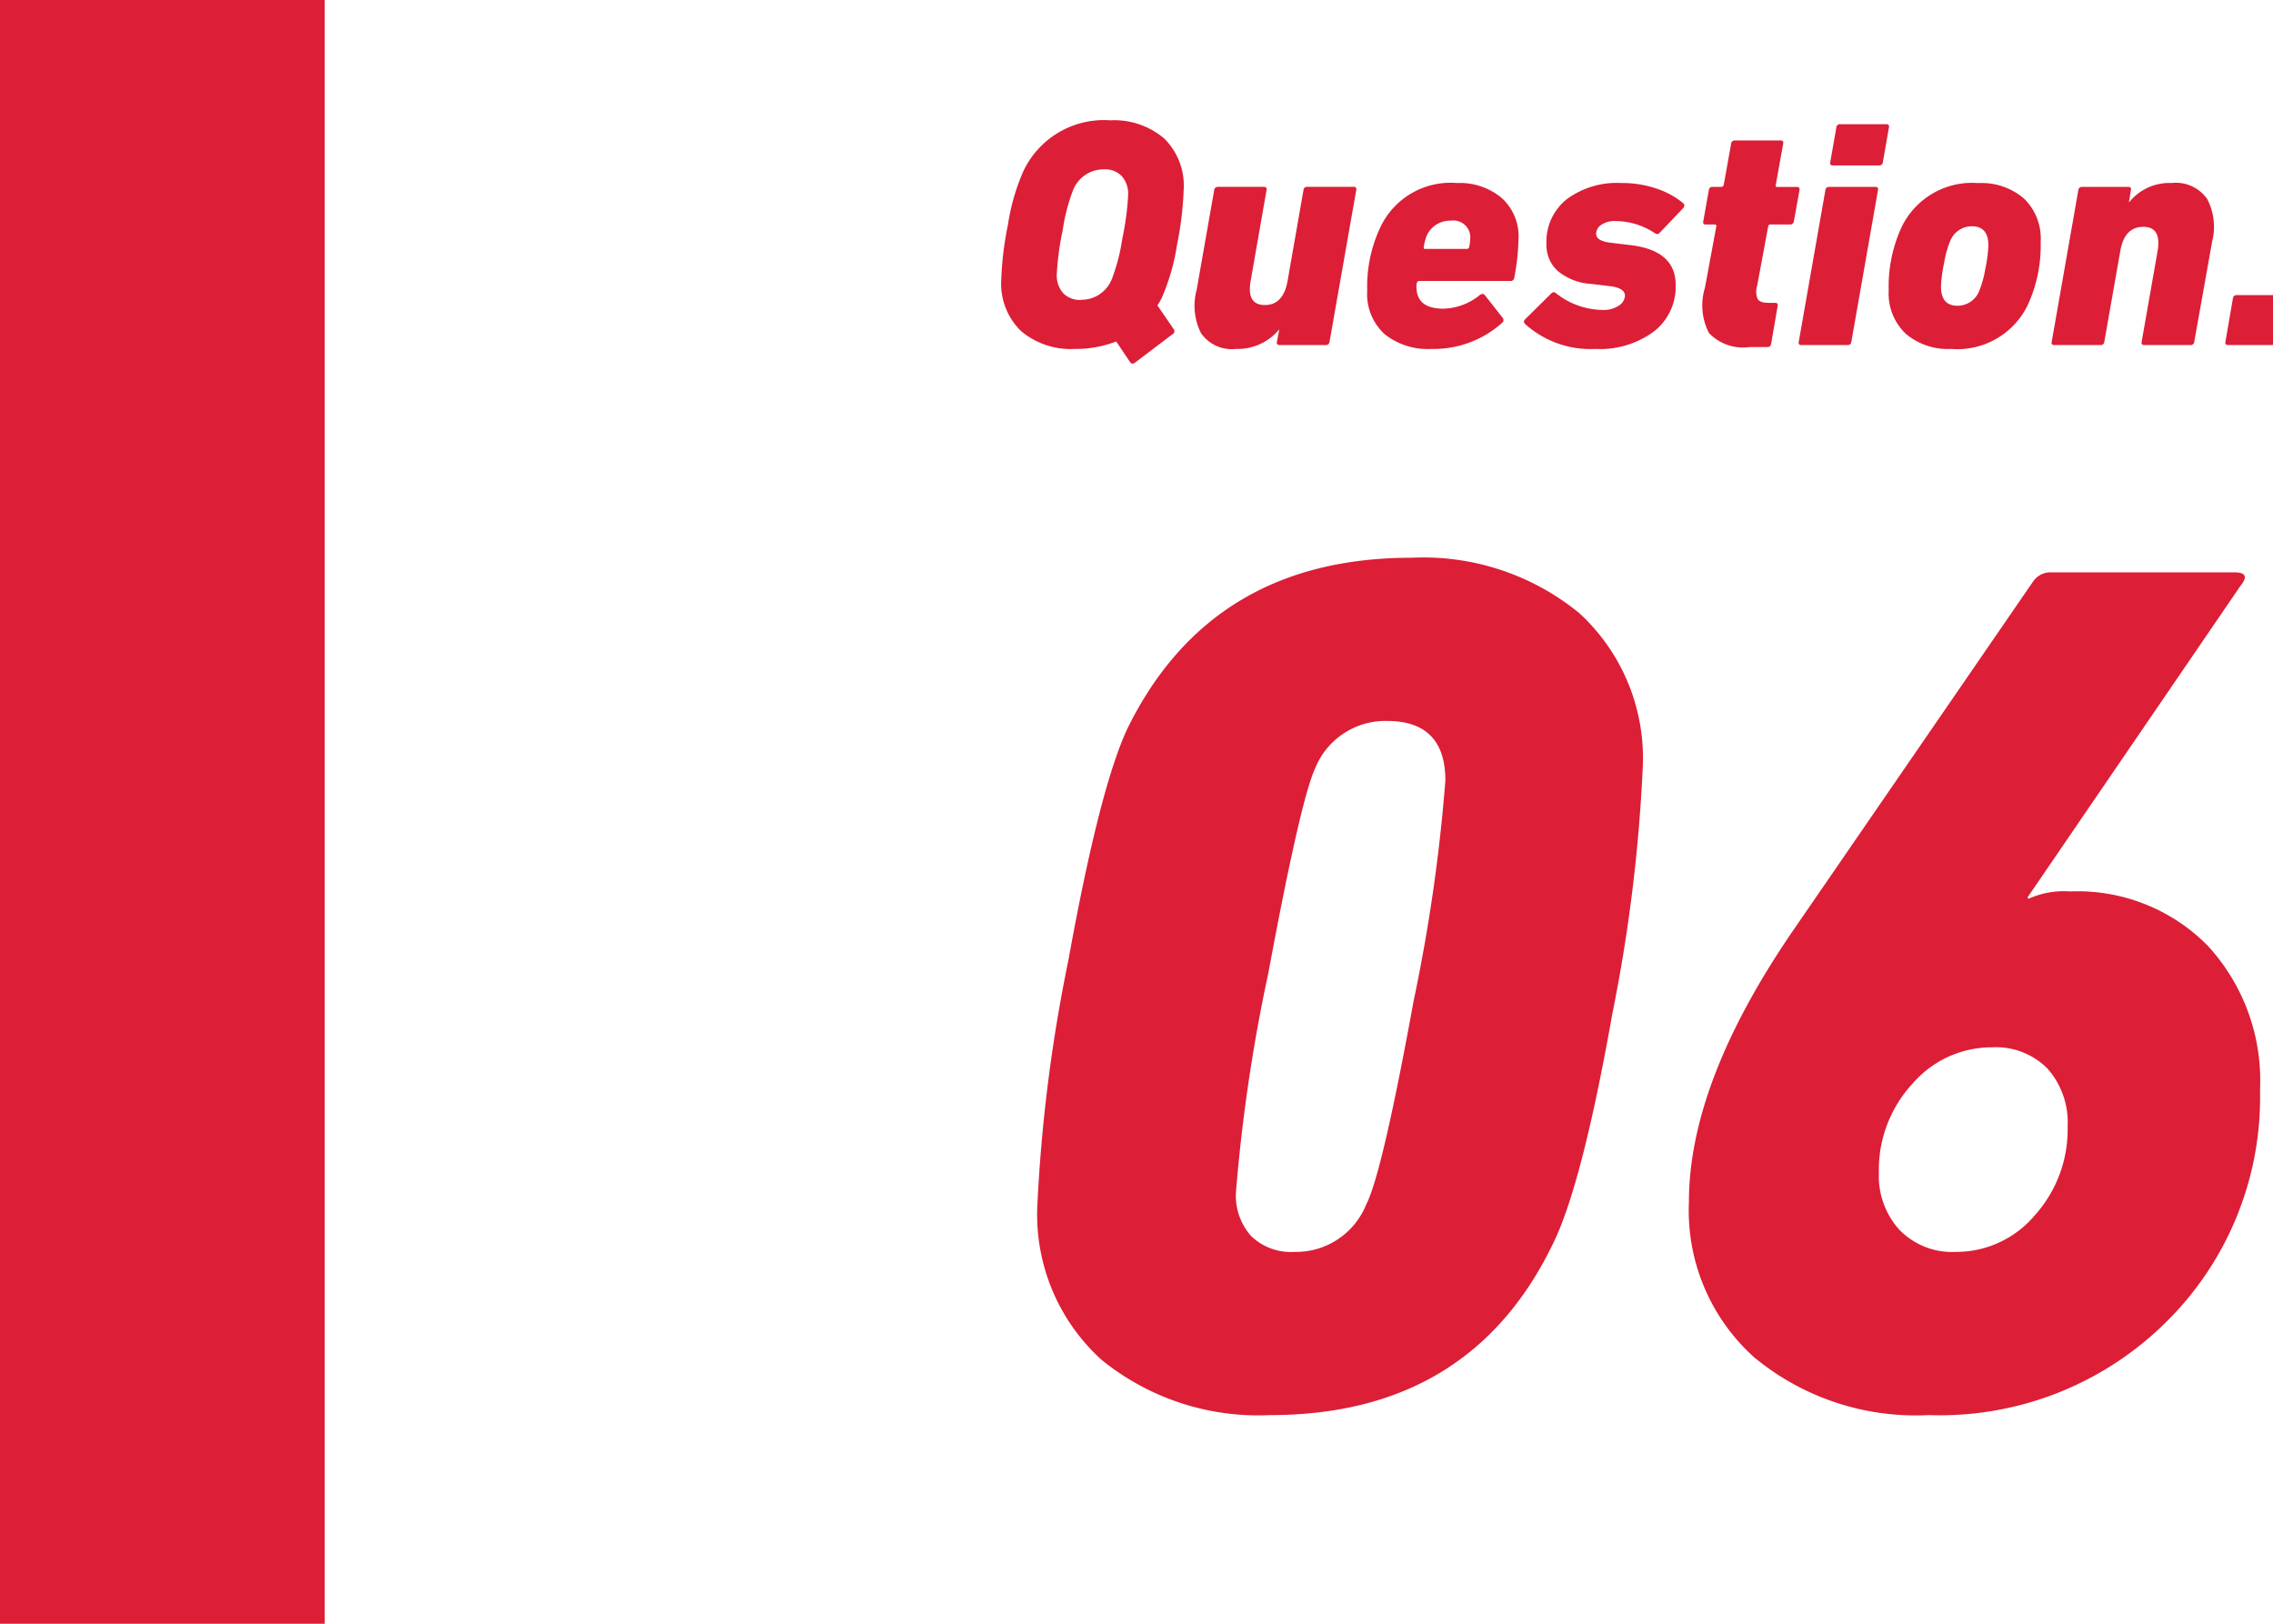
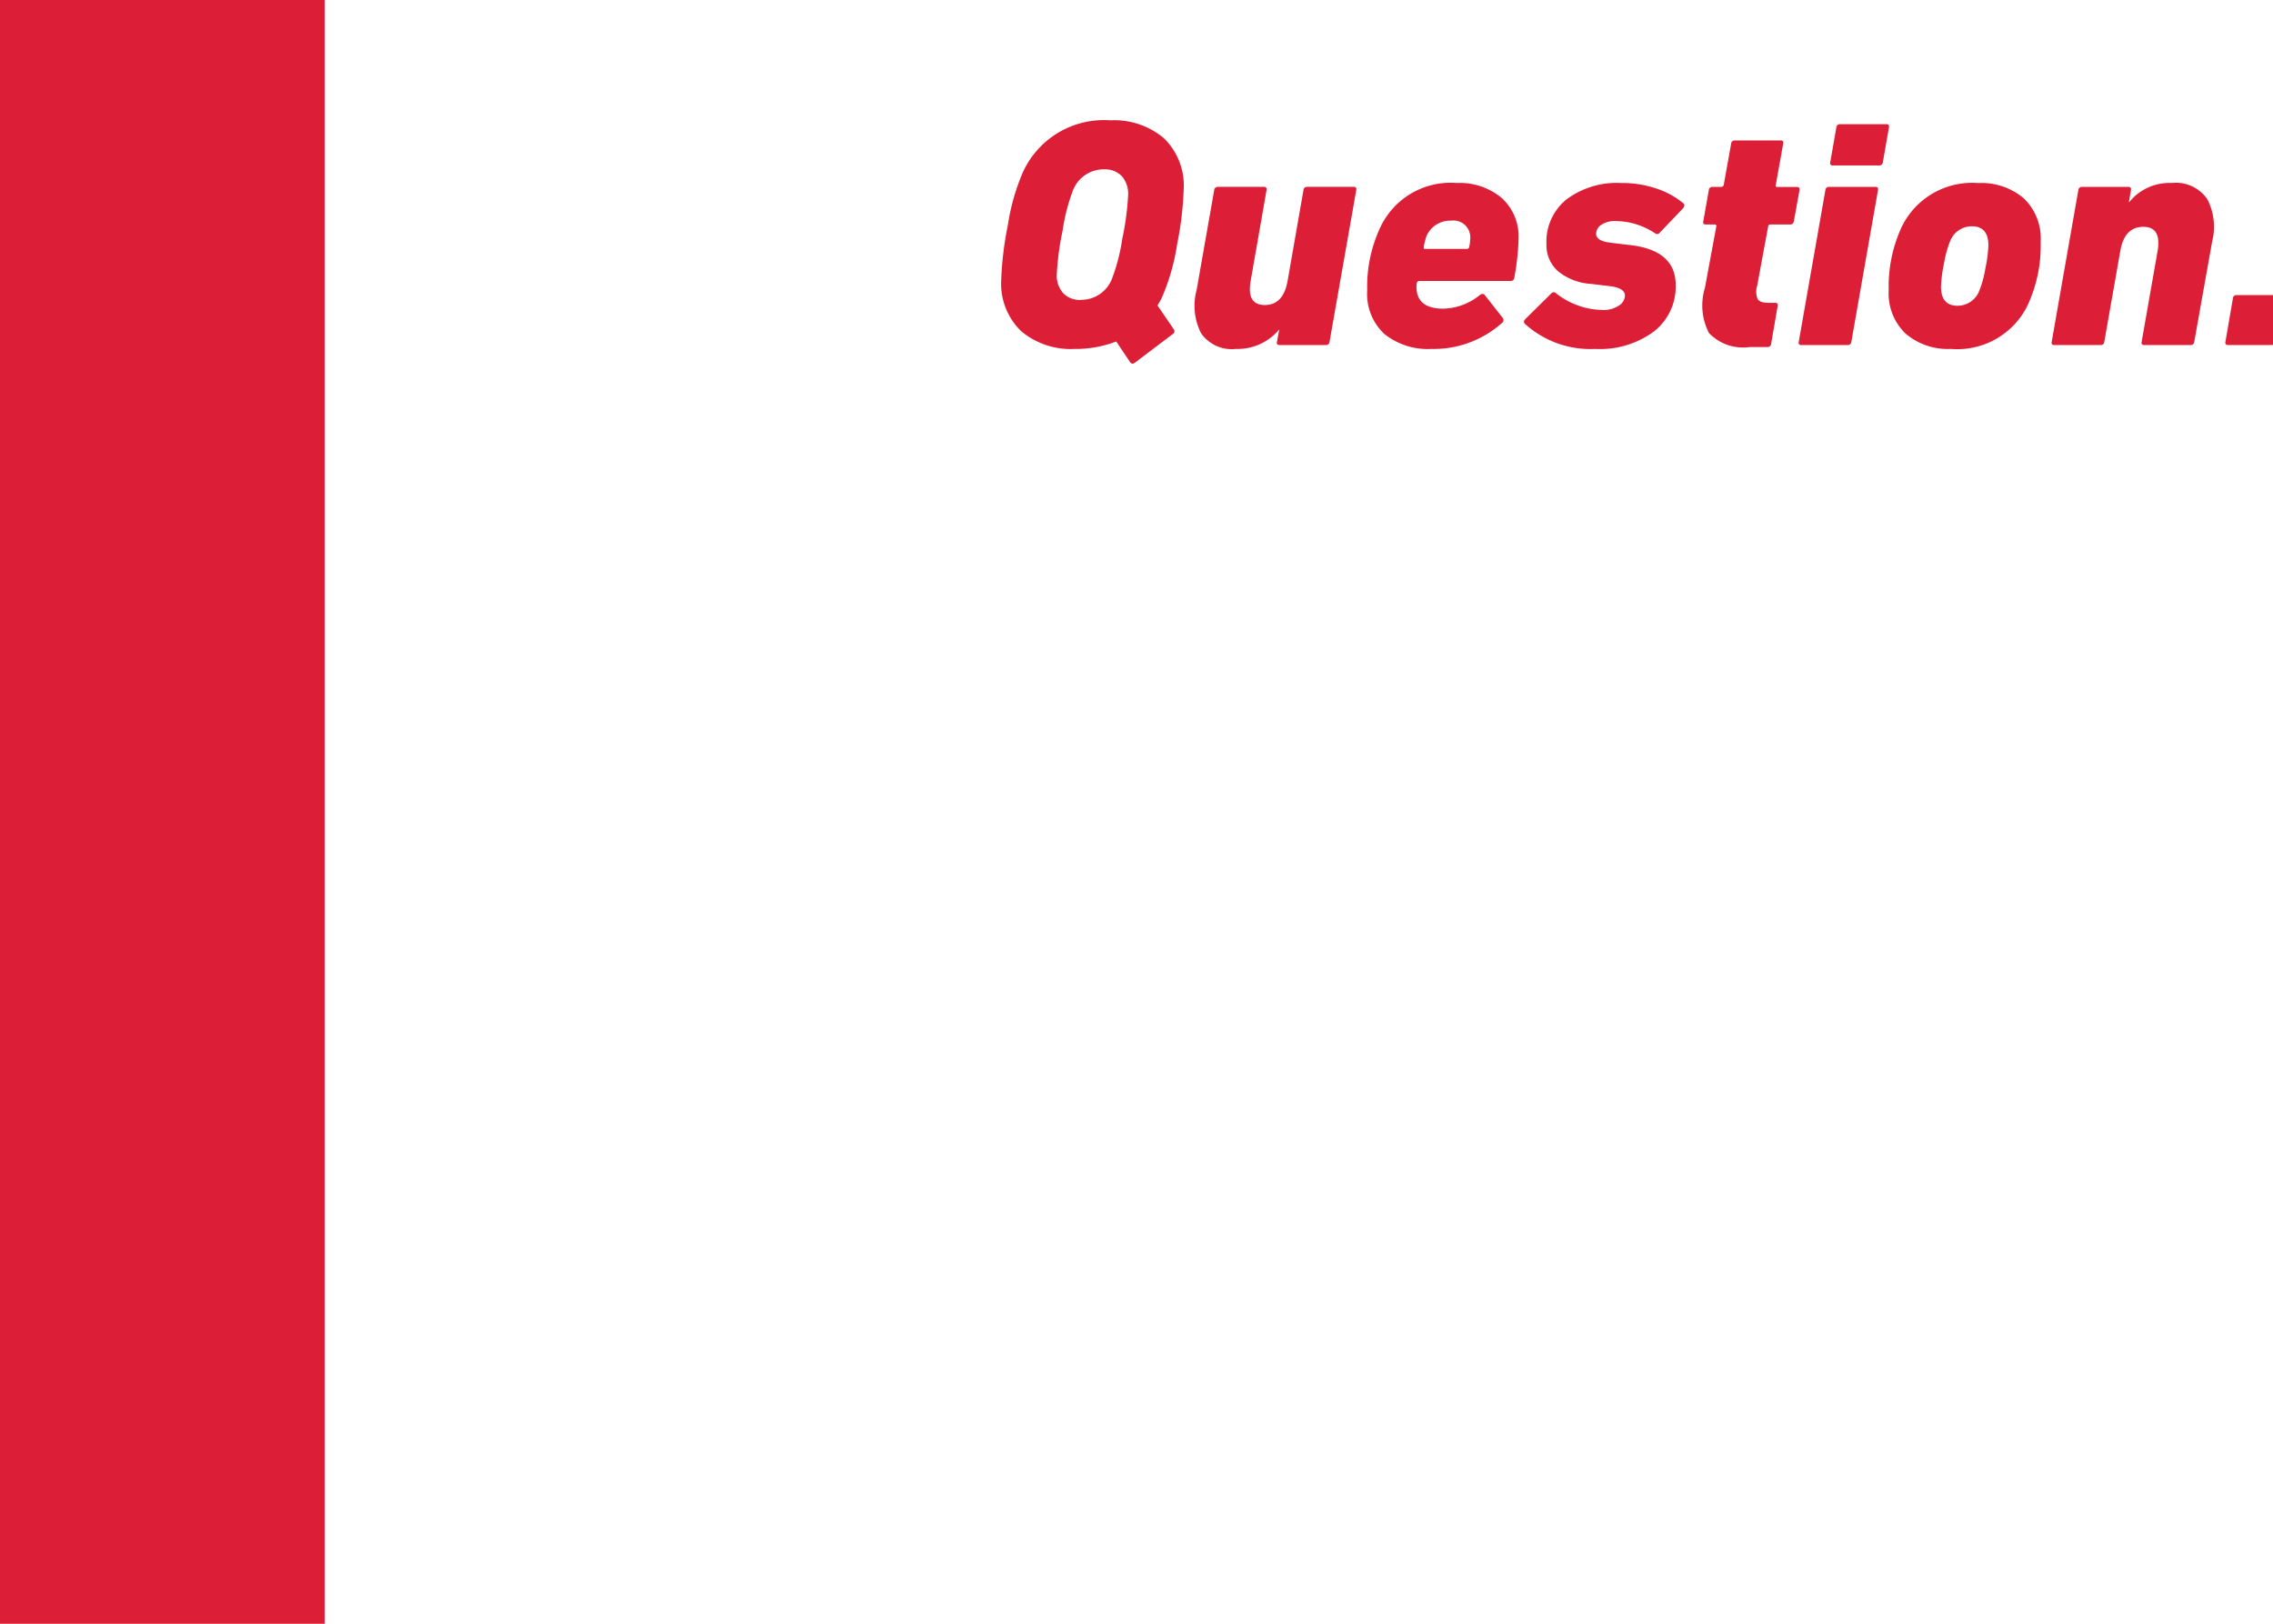
<svg xmlns="http://www.w3.org/2000/svg" width="112" height="80" viewBox="0 0 112 80">
  <defs>
    <clipPath id="clip-path">
      <rect id="長方形_9226" data-name="長方形 9226" width="112" height="80" transform="translate(200 3682)" fill="none" stroke="#707070" stroke-width="1" />
    </clipPath>
  </defs>
  <g id="マスクグループ_96" data-name="マスクグループ 96" transform="translate(-200 -3682)" clip-path="url(#clip-path)">
    <g id="グループ_21817" data-name="グループ 21817">
      <g id="グループ_21740" data-name="グループ 21740" transform="translate(-32 2664)">
-         <path id="パス_6484" data-name="パス 6484" d="M-29.88-9.72a78.242,78.242,0,0,1,1.53-12q1.53-8.46,2.91-11.4,4.14-8.4,13.98-8.4a12.123,12.123,0,0,1,8.28,2.73A9.7,9.7,0,0,1-.06-31.08a79.691,79.691,0,0,1-1.5,12.06Q-3.06-10.56-4.5-7.68-8.58.72-18.42.72a12.239,12.239,0,0,1-8.31-2.73A9.654,9.654,0,0,1-29.88-9.72Zm9.78-.54a2.987,2.987,0,0,0,.75,2.16,2.817,2.817,0,0,0,2.13.78,3.73,3.73,0,0,0,3.54-2.34q.78-1.5,2.34-10.05A84.227,84.227,0,0,0-9.78-30.54q0-2.94-2.88-2.94a3.73,3.73,0,0,0-3.54,2.34q-.72,1.56-2.31,10.11A83.353,83.353,0,0,0-20.1-10.26Zm22.32.48q0-5.94,5.22-13.5L19.2-40.38a1.029,1.029,0,0,1,.78-.42H29.1q.84,0,.3.66L18.9-24.78l.06.06A4.208,4.208,0,0,1,21-25.08a9,9,0,0,1,6.78,2.67,9.8,9.8,0,0,1,2.58,7.11A15.541,15.541,0,0,1,25.77-3.9,15.83,15.83,0,0,1,14.04.72,12.494,12.494,0,0,1,5.43-2.13,9.72,9.72,0,0,1,2.22-9.78Zm9.36-1.44A3.939,3.939,0,0,0,12.6-8.4a3.615,3.615,0,0,0,2.76,1.08,5.065,5.065,0,0,0,3.9-1.8,6.314,6.314,0,0,0,1.62-4.38,3.986,3.986,0,0,0-.99-2.85,3.571,3.571,0,0,0-2.73-1.05,5.156,5.156,0,0,0-3.93,1.8A6.248,6.248,0,0,0,11.58-11.22Z" transform="translate(313 1087)" fill="#dc1e37" />
-         <path id="パス_6485" data-name="パス 6485" d="M-23.232-.528-25.072.864q-.144.112-.24-.016L-26-.176a5.509,5.509,0,0,1-2.048.368,3.8,3.8,0,0,1-2.64-.88,3.249,3.249,0,0,1-.976-2.544,16.169,16.169,0,0,1,.328-2.688,10.465,10.465,0,0,1,.744-2.608,4.386,4.386,0,0,1,4.3-2.544,3.8,3.8,0,0,1,2.64.88,3.249,3.249,0,0,1,.976,2.544A16.169,16.169,0,0,1-23-4.96a10.465,10.465,0,0,1-.744,2.608,3.533,3.533,0,0,1-.224.4l.8,1.168A.165.165,0,0,1-23.232-.528Zm-4.512-1.7a1.62,1.62,0,0,0,1.536-1.04A9.327,9.327,0,0,0-25.7-5.24a13.6,13.6,0,0,0,.288-2.152,1.311,1.311,0,0,0-.312-.928,1.131,1.131,0,0,0-.872-.336,1.62,1.62,0,0,0-1.536,1.04A9.327,9.327,0,0,0-28.64-5.64a13.6,13.6,0,0,0-.288,2.152,1.311,1.311,0,0,0,.312.928A1.131,1.131,0,0,0-27.744-2.224Zm6.752-5.568h2.256q.176,0,.144.16l-.784,4.48q-.208,1.184.7,1.184t1.12-1.184l.784-4.48a.17.17,0,0,1,.176-.16H-14.3q.16,0,.128.16L-15.488-.16a.17.17,0,0,1-.176.16h-2.288q-.16,0-.128-.16l.112-.592h-.016A2.662,2.662,0,0,1-20.1.192a1.847,1.847,0,0,1-1.72-.776,3,3,0,0,1-.216-2.136l.864-4.912A.17.17,0,0,1-20.992-7.792ZM-10.464.192a3.42,3.42,0,0,1-2.32-.736,2.685,2.685,0,0,1-.848-2.144,6.883,6.883,0,0,1,.64-3.1A3.827,3.827,0,0,1-9.216-7.984a3.239,3.239,0,0,1,2.2.728,2.555,2.555,0,0,1,.84,2.04,11.8,11.8,0,0,1-.208,1.9.178.178,0,0,1-.192.16h-4.5q-.08,0-.112.1a.853.853,0,0,0-.016.192q0,1.072,1.328,1.072A2.956,2.956,0,0,0-8.064-2.48q.144-.08.224.016l.88,1.12a.173.173,0,0,1-.032.256A5.045,5.045,0,0,1-10.464.192Zm-.32-4.928h2.048a.112.112,0,0,0,.128-.1A1.517,1.517,0,0,0-8.56-5.2.827.827,0,0,0-9.5-6.128a1.268,1.268,0,0,0-1.2.736,2.517,2.517,0,0,0-.144.56Q-10.864-4.736-10.784-4.736ZM-2.4.192A4.809,4.809,0,0,1-5.856-1.04q-.112-.112.016-.24l1.28-1.264a.156.156,0,0,1,.24,0,3.8,3.8,0,0,0,2.288.816,1.352,1.352,0,0,0,.8-.216.606.606,0,0,0,.3-.488q0-.4-.832-.48l-.832-.1a2.848,2.848,0,0,1-1.632-.624A1.712,1.712,0,0,1-4.8-4.976a2.672,2.672,0,0,1,1-2.208,4.141,4.141,0,0,1,2.664-.8A5.282,5.282,0,0,1,.648-7.7a4.023,4.023,0,0,1,1.3.72q.1.1-.016.24L.784-5.536A.158.158,0,0,1,.56-5.5a3.531,3.531,0,0,0-1.968-.608,1.156,1.156,0,0,0-.688.184.534.534,0,0,0-.256.44q0,.368.752.448l.832.1Q1.568-4.7,1.568-2.96A2.8,2.8,0,0,1,.5-.672,4.477,4.477,0,0,1-2.4.192ZM6.08.1H5.2A2.323,2.323,0,0,1,3.208-.592a2.961,2.961,0,0,1-.2-2.224l.56-3.024q.016-.1-.08-.1H3.04q-.144,0-.112-.16L3.2-7.632a.17.17,0,0,1,.176-.16h.432a.125.125,0,0,0,.128-.1L4.3-9.92a.17.17,0,0,1,.176-.16H6.752q.144,0,.112.16L6.5-7.888q-.032.1.08.1h.96q.16,0,.128.16L7.392-6.1a.178.178,0,0,1-.192.16H6.224q-.08,0-.1.1L5.584-2.928a.96.96,0,0,0,.024.664q.12.184.52.184h.336q.16,0,.128.16L6.272-.064A.178.178,0,0,1,6.08.1ZM11.6-8.848H9.312q-.16,0-.128-.16l.3-1.712a.17.17,0,0,1,.176-.16h2.288q.16,0,.128.16l-.3,1.712A.17.17,0,0,1,11.6-8.848ZM10.048,0H7.76Q7.6,0,7.632-.16L8.944-7.632a.17.17,0,0,1,.176-.16h2.288q.16,0,.128.16L10.224-.16A.17.17,0,0,1,10.048,0Zm5.088.192A3.215,3.215,0,0,1,12.9-.56,2.742,2.742,0,0,1,12.064-2.7a6.986,6.986,0,0,1,.64-3.12,3.855,3.855,0,0,1,3.776-2.16,3.215,3.215,0,0,1,2.24.752,2.742,2.742,0,0,1,.832,2.144,6.986,6.986,0,0,1-.64,3.12A3.855,3.855,0,0,1,15.136.192Zm.32-2.128a1.148,1.148,0,0,0,1.056-.7,5.12,5.12,0,0,0,.312-1.12,6.782,6.782,0,0,0,.152-1.152q0-.944-.816-.944a1.148,1.148,0,0,0-1.056.7,5.12,5.12,0,0,0-.312,1.12A6.782,6.782,0,0,0,14.64-2.88Q14.64-1.936,15.456-1.936ZM26.944,0H24.656q-.16,0-.128-.16l.784-4.464q.208-1.2-.7-1.2-.928,0-1.136,1.184L22.688-.16a.17.17,0,0,1-.176.16H20.224q-.16,0-.128-.16l1.312-7.472a.17.17,0,0,1,.176-.16h2.288q.16,0,.128.16l-.1.592h.016A2.54,2.54,0,0,1,26-7.984a1.887,1.887,0,0,1,1.76.792,2.964,2.964,0,0,1,.24,2.1L27.12-.16A.17.17,0,0,1,26.944,0Zm1.712-.16L29.024-2.3a.17.17,0,0,1,.176-.16h2.128q.176,0,.144.16L31.1-.16a.17.17,0,0,1-.176.16H28.8Q28.624,0,28.656-.16Z" transform="translate(313 1035)" fill="#dc1e37" />
+         <path id="パス_6485" data-name="パス 6485" d="M-23.232-.528-25.072.864q-.144.112-.24-.016L-26-.176a5.509,5.509,0,0,1-2.048.368,3.8,3.8,0,0,1-2.64-.88,3.249,3.249,0,0,1-.976-2.544,16.169,16.169,0,0,1,.328-2.688,10.465,10.465,0,0,1,.744-2.608,4.386,4.386,0,0,1,4.3-2.544,3.8,3.8,0,0,1,2.64.88,3.249,3.249,0,0,1,.976,2.544A16.169,16.169,0,0,1-23-4.96a10.465,10.465,0,0,1-.744,2.608,3.533,3.533,0,0,1-.224.4l.8,1.168A.165.165,0,0,1-23.232-.528Zm-4.512-1.7a1.62,1.62,0,0,0,1.536-1.04A9.327,9.327,0,0,0-25.7-5.24a13.6,13.6,0,0,0,.288-2.152,1.311,1.311,0,0,0-.312-.928,1.131,1.131,0,0,0-.872-.336,1.62,1.62,0,0,0-1.536,1.04A9.327,9.327,0,0,0-28.64-5.64a13.6,13.6,0,0,0-.288,2.152,1.311,1.311,0,0,0,.312.928A1.131,1.131,0,0,0-27.744-2.224Zm6.752-5.568h2.256q.176,0,.144.16l-.784,4.48q-.208,1.184.7,1.184t1.12-1.184l.784-4.48a.17.17,0,0,1,.176-.16H-14.3q.16,0,.128.16L-15.488-.16a.17.17,0,0,1-.176.16h-2.288q-.16,0-.128-.16l.112-.592h-.016A2.662,2.662,0,0,1-20.1.192a1.847,1.847,0,0,1-1.72-.776,3,3,0,0,1-.216-2.136l.864-4.912A.17.17,0,0,1-20.992-7.792ZM-10.464.192a3.42,3.42,0,0,1-2.32-.736,2.685,2.685,0,0,1-.848-2.144,6.883,6.883,0,0,1,.64-3.1A3.827,3.827,0,0,1-9.216-7.984a3.239,3.239,0,0,1,2.2.728,2.555,2.555,0,0,1,.84,2.04,11.8,11.8,0,0,1-.208,1.9.178.178,0,0,1-.192.16h-4.5q-.08,0-.112.1a.853.853,0,0,0-.016.192q0,1.072,1.328,1.072A2.956,2.956,0,0,0-8.064-2.48q.144-.08.224.016l.88,1.12a.173.173,0,0,1-.032.256A5.045,5.045,0,0,1-10.464.192m-.32-4.928h2.048a.112.112,0,0,0,.128-.1A1.517,1.517,0,0,0-8.56-5.2.827.827,0,0,0-9.5-6.128a1.268,1.268,0,0,0-1.2.736,2.517,2.517,0,0,0-.144.56Q-10.864-4.736-10.784-4.736ZM-2.4.192A4.809,4.809,0,0,1-5.856-1.04q-.112-.112.016-.24l1.28-1.264a.156.156,0,0,1,.24,0,3.8,3.8,0,0,0,2.288.816,1.352,1.352,0,0,0,.8-.216.606.606,0,0,0,.3-.488q0-.4-.832-.48l-.832-.1a2.848,2.848,0,0,1-1.632-.624A1.712,1.712,0,0,1-4.8-4.976a2.672,2.672,0,0,1,1-2.208,4.141,4.141,0,0,1,2.664-.8A5.282,5.282,0,0,1,.648-7.7a4.023,4.023,0,0,1,1.3.72q.1.1-.016.24L.784-5.536A.158.158,0,0,1,.56-5.5a3.531,3.531,0,0,0-1.968-.608,1.156,1.156,0,0,0-.688.184.534.534,0,0,0-.256.44q0,.368.752.448l.832.1Q1.568-4.7,1.568-2.96A2.8,2.8,0,0,1,.5-.672,4.477,4.477,0,0,1-2.4.192ZM6.08.1H5.2A2.323,2.323,0,0,1,3.208-.592a2.961,2.961,0,0,1-.2-2.224l.56-3.024q.016-.1-.08-.1H3.04q-.144,0-.112-.16L3.2-7.632a.17.17,0,0,1,.176-.16h.432a.125.125,0,0,0,.128-.1L4.3-9.92a.17.17,0,0,1,.176-.16H6.752q.144,0,.112.16L6.5-7.888q-.032.1.08.1h.96q.16,0,.128.16L7.392-6.1a.178.178,0,0,1-.192.16H6.224q-.08,0-.1.1L5.584-2.928a.96.96,0,0,0,.024.664q.12.184.52.184h.336q.16,0,.128.16L6.272-.064A.178.178,0,0,1,6.08.1ZM11.6-8.848H9.312q-.16,0-.128-.16l.3-1.712a.17.17,0,0,1,.176-.16h2.288q.16,0,.128.16l-.3,1.712A.17.17,0,0,1,11.6-8.848ZM10.048,0H7.76Q7.6,0,7.632-.16L8.944-7.632a.17.17,0,0,1,.176-.16h2.288q.16,0,.128.16L10.224-.16A.17.17,0,0,1,10.048,0Zm5.088.192A3.215,3.215,0,0,1,12.9-.56,2.742,2.742,0,0,1,12.064-2.7a6.986,6.986,0,0,1,.64-3.12,3.855,3.855,0,0,1,3.776-2.16,3.215,3.215,0,0,1,2.24.752,2.742,2.742,0,0,1,.832,2.144,6.986,6.986,0,0,1-.64,3.12A3.855,3.855,0,0,1,15.136.192Zm.32-2.128a1.148,1.148,0,0,0,1.056-.7,5.12,5.12,0,0,0,.312-1.12,6.782,6.782,0,0,0,.152-1.152q0-.944-.816-.944a1.148,1.148,0,0,0-1.056.7,5.12,5.12,0,0,0-.312,1.12A6.782,6.782,0,0,0,14.64-2.88Q14.64-1.936,15.456-1.936ZM26.944,0H24.656q-.16,0-.128-.16l.784-4.464q.208-1.2-.7-1.2-.928,0-1.136,1.184L22.688-.16a.17.17,0,0,1-.176.16H20.224q-.16,0-.128-.16l1.312-7.472a.17.17,0,0,1,.176-.16h2.288q.16,0,.128.16l-.1.592h.016A2.54,2.54,0,0,1,26-7.984a1.887,1.887,0,0,1,1.76.792,2.964,2.964,0,0,1,.24,2.1L27.12-.16A.17.17,0,0,1,26.944,0Zm1.712-.16L29.024-2.3a.17.17,0,0,1,.176-.16h2.128q.176,0,.144.16L31.1-.16a.17.17,0,0,1-.176.16H28.8Q28.624,0,28.656-.16Z" transform="translate(313 1035)" fill="#dc1e37" />
      </g>
      <rect id="長方形_9126" data-name="長方形 9126" width="16" height="80" transform="translate(200 3682)" fill="#dc1e37" />
    </g>
  </g>
</svg>